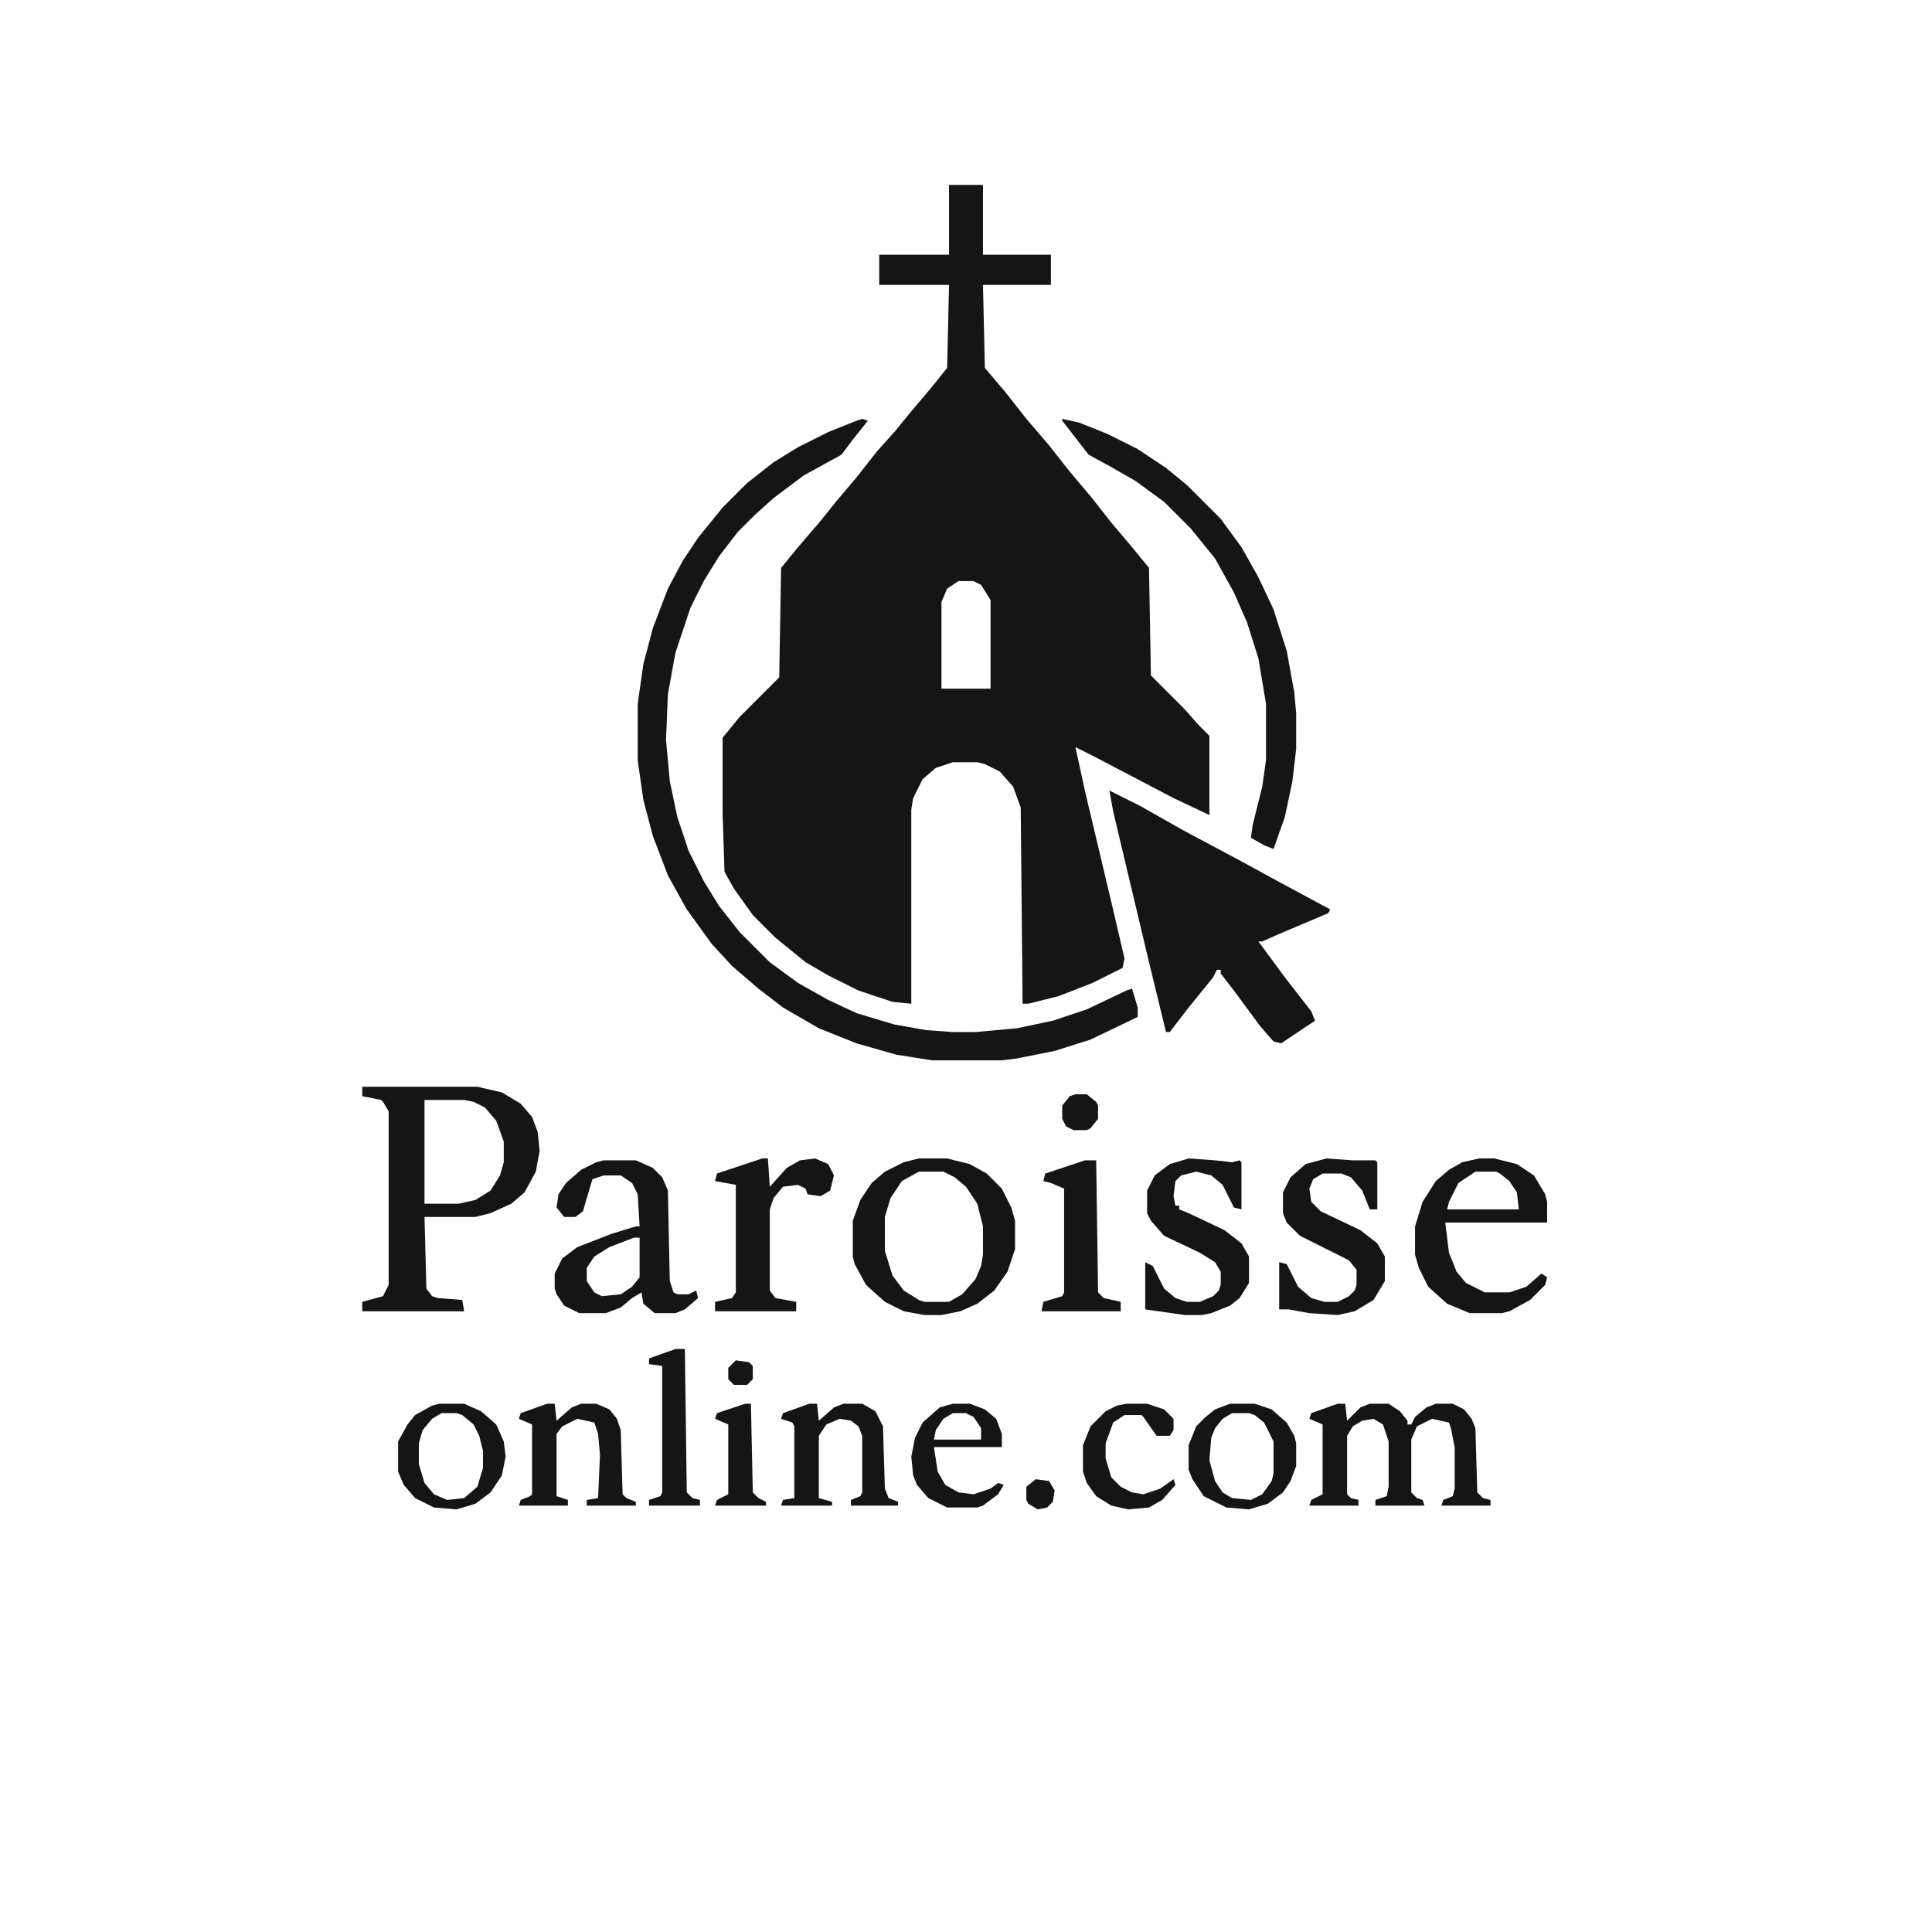
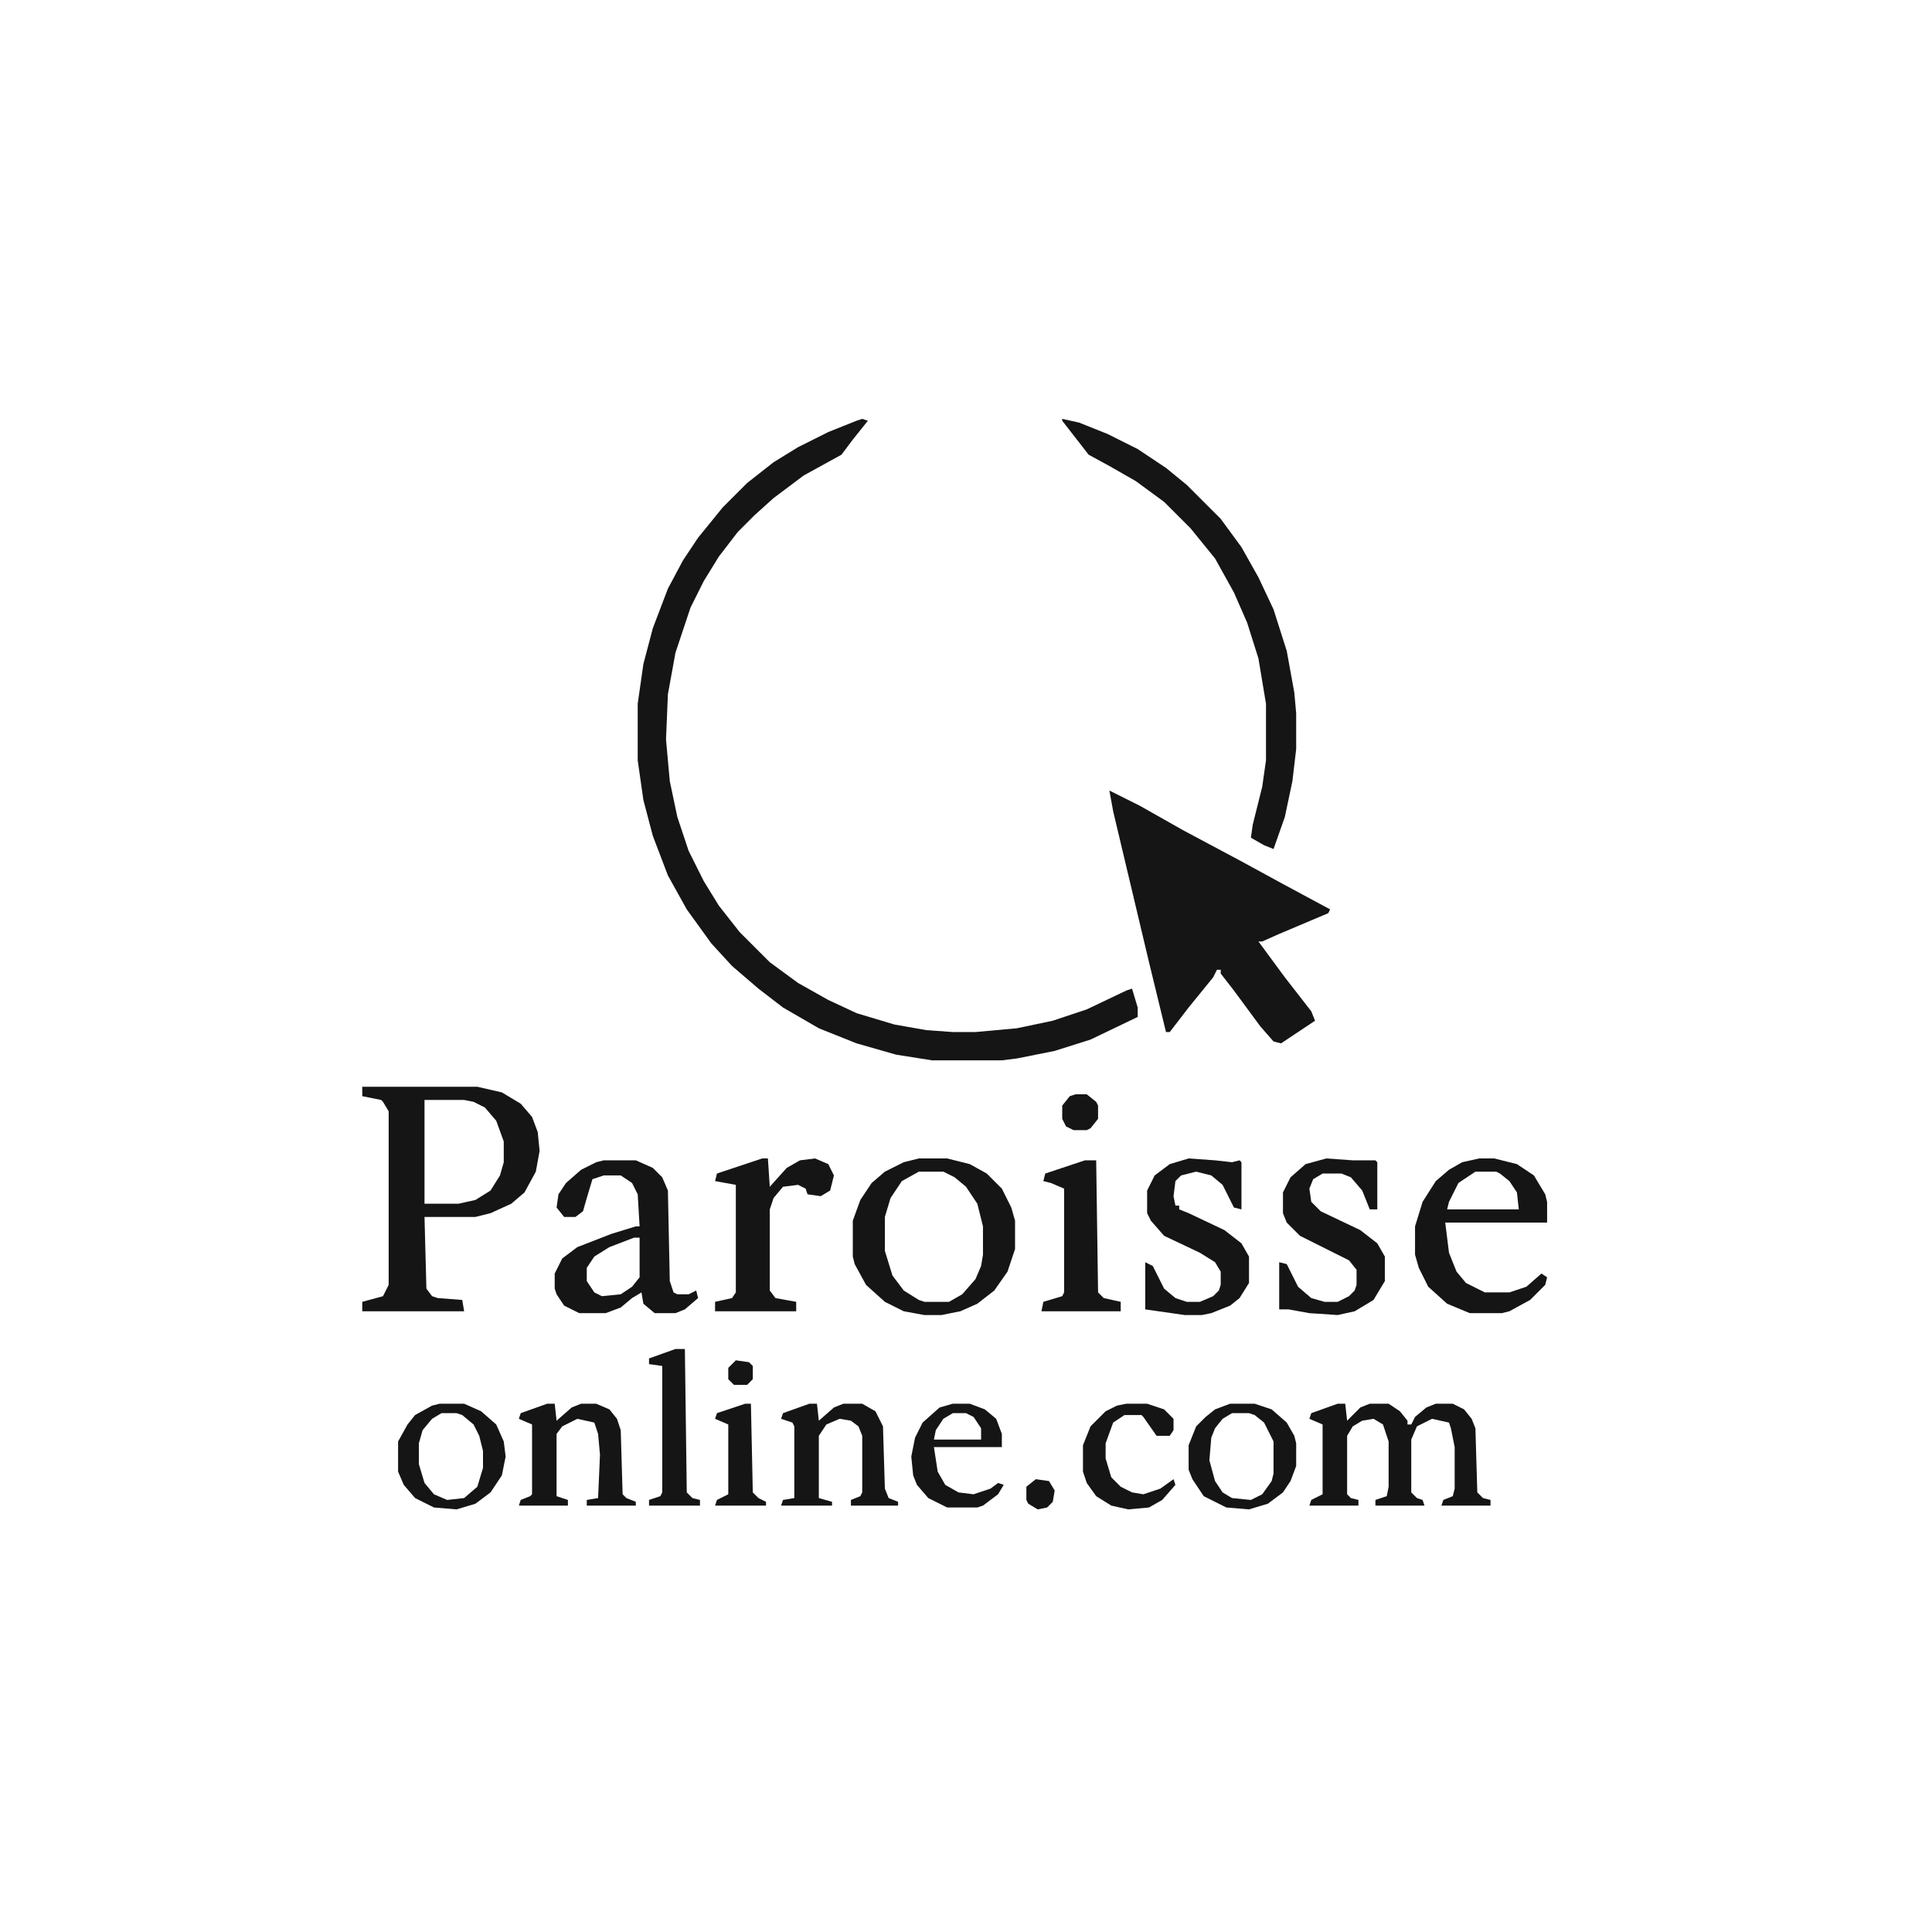
<svg xmlns="http://www.w3.org/2000/svg" viewBox="0 0 1024 1024">
-   <path d="M503 98h18v37h36v16h-36l1 44 11 13 11 14 12 14 11 14 11 13 11 14 11 13 9 11 1 57 18 18 7 8 6 6v42l-19-9-42-22-10-5 5 23 14 59 7 30-1 5-16 8-18 7-16 4h-3l-1-104-4-11-7-8-8-4-4-1h-13l-9 3-7 6-5 10-1 6v103l-10-1-18-6-16-8-12-7-16-13-12-12-10-14-5-9-1-31v-40l9-11 21-21 1-58 9-11 12-14 8-10 11-13 11-14 9-10 9-11 11-13 8-10 1-44h-37v-16h37zm5 210l-6 4-3 7v46h26v-47l-5-8-4-2z" fill="#151515" />
  <path d="M457 222l3 1-8 10-6 8-20 11-16 12-10 9-9 9-10 13-8 13-7 14-8 24-4 22-1 24 2 22 4 19 6 18 8 16 8 13 11 14 16 16 15 11 16 9 15 7 20 6 17 3 14 1h12l22-2 19-4 18-6 21-10 3-1 3 10v5l-25 12-19 6-20 4-8 1h-37l-19-3-21-6-20-8-19-11-13-10-14-12-11-12-13-18-10-18-8-21-5-19-3-21v-30l3-21 5-19 8-21 8-15 8-12 13-16 13-13 14-11 13-8 16-8 15-6zM588 419l16 8 23 13 30 16 22 12 26 14-1 2-26 11-9 4h-2l14 19 14 18 2 5-18 12-4-1-7-8-14-19-7-9v-2h-2l-2 4-13 16-10 13h-2l-9-37-19-80zM192 576h61l13 3 10 6 6 7 3 8 1 10-2 11-6 11-7 6-11 5-8 2h-27l1 38 3 4 3 1 13 1 1 6h-54v-5l11-3 3-6v-92l-3-5-1-1-10-2zm33 7v55h18l9-2 8-5 5-8 2-7v-11l-4-11-6-7-6-3-5-1zM563 222l9 2 15 6 16 8 15 10 11 9 18 18 11 15 9 16 8 17 7 22 4 22 1 11v19l-2 17-4 19-6 17-5-2-7-4 1-7 5-20 2-14v-30l-4-24-6-19-7-16-10-18-13-16-14-14-15-11-14-8-11-6-14-18zM487 614h15l12 3 9 5 8 8 5 10 2 7v15l-4 12-7 10-9 7-9 4-10 2h-9l-11-2-10-5-10-9-6-11-1-4v-19l4-11 6-9 7-6 10-5zm0 7l-9 5-6 9-3 10v18l4 13 6 8 8 5 3 1h13l7-4 7-8 3-7 1-6v-15l-3-12-6-9-6-5-6-3zM320 615h17l9 4 5 5 3 7 1 48 2 6 2 1h6l4-2 1 4-7 6-5 2h-11l-6-5-1-6-5 3-6 5-8 3h-14l-8-4-4-6-1-3v-8l4-8 8-6 18-7 13-4h2l-1-17-3-6-6-4h-9l-6 2-3 10-2 7-4 3h-6l-4-5 1-7 4-6 8-7 8-4zm16 41l-13 5-8 5-4 6v7l4 6 4 2 10-1 6-4 4-5v-21zM784 614h8l12 3 9 6 6 10 1 4v11h-54l2 16 4 10 5 6 10 5h13l9-3 8-7 3 2-1 4-8 8-11 6-4 1h-17l-12-5-10-9-5-10-2-7v-15l4-13 7-11 7-6 7-4zm-2 7l-9 6-5 10-1 4h38l-1-9-4-6-5-4-2-1zM709 744h4l1 9 7-7 5-2h10l6 4 4 5v2h2l2-4 6-5 5-2h9l6 3 4 5 2 5 1 34 3 3 4 1v3h-26l1-3 5-2 1-4v-22l-2-10-1-3-9-2-8 4-3 7v28l3 3 3 1 1 3h-26v-3l6-2 1-5v-24l-3-9-5-3-6 1-5 3-3 5v31l2 2 4 1v3h-26l1-3 6-3v-37l-7-3 1-3zM703 614l14 1h12l1 1v25h-4l-4-10-6-7-5-2h-10l-5 3-2 5 1 7 5 5 21 10 9 7 4 7v13l-6 10-10 6-9 2-15-1-11-2h-5v-25l4 1 6 12 7 6 7 2h7l6-3 3-3 1-3v-8l-4-5-26-13-7-7-2-5v-11l4-8 8-7zM630 614l14 1 9 1 4-1 1 1v25l-4-1-6-12-6-5-8-2-8 2-3 3-1 8 1 5h2v2l5 2 19 9 9 7 4 7v14l-5 8-5 4-10 4-5 1h-9l-21-3v-25l4 2 6 12 6 5 6 2h7l7-3 3-3 1-3v-7l-3-5-8-5-19-9-7-8-2-4v-12l4-8 8-6zM404 614h3l1 15 9-10 7-4 8-1 7 3 3 6-2 8-5 3-7-1-1-3-4-2-8 1-5 6-2 6v43l3 4 11 2v5h-43v-5l9-2 2-3v-57l-11-2 1-4zM575 615h6l1 70 3 3 9 2v5h-42l1-5 10-3 1-2v-55l-7-3-4-1 1-4zM290 744h4l1 9 8-7 5-2h8l7 3 4 5 2 6 1 34 2 2 5 2v2h-26v-3l6-1 1-23-1-11-2-6-9-2-8 4-3 4v33l6 2v3h-26l1-3 5-2 1-1v-37l-7-3 1-3zM429 744h4l1 9 8-7 5-2h10l7 4 4 8 1 33 2 5 5 2v2h-25v-3l5-2 1-2v-30l-2-5-4-3-6-1-7 3-4 6v33l7 2v2h-27l1-3 6-1v-38l-1-2-6-2 1-3zM652 744h13l9 3 8 7 4 7 1 4v12l-3 8-4 6-8 6-10 3-12-1-12-6-6-9-2-5v-13l4-10 5-5 5-4zm1 5l-5 3-4 5-2 5-1 12 3 11 4 6 5 3 10 1 6-3 5-7 1-4v-17l-5-10-5-4-3-1zM233 744h13l9 4 8 7 4 9 1 8-2 10-6 9-8 6-10 3-12-1-10-5-6-7-3-7v-16l5-9 4-5 9-5zm1 5l-5 3-5 6-2 7v11l3 10 5 6 7 3 9-1 7-6 3-10v-9l-2-8-3-6-6-5-3-1zM505 744h9l8 3 6 5 3 8v7h-36l2 13 4 7 7 4 8 1 9-3 4-3 3 1-3 5-8 6-3 1h-16l-10-5-6-7-2-5-1-10 2-10 4-8 9-8zm0 5l-5 3-4 6-1 5h25v-6l-4-6-4-2zM597 744h11l9 3 5 5v6l-2 3h-7l-7-10-1-1h-9l-6 4-4 11v8l3 10 5 5 6 3 6 1 9-3 7-5 1 3-7 8-7 4-11 1-9-2-8-5-5-7-2-6v-14l4-10 8-8 6-3zM358 715h5l1 76 3 3 4 1v3h-27v-3l6-2 1-2v-67l-7-1v-3zM395 744h3l1 47 3 3 4 2v2h-27l1-3 6-3v-37l-7-3 1-3zM570 580h6l5 4 1 2v7l-4 5-2 1h-7l-4-2-2-4v-7l4-5zM549 784l7 1 3 5-1 6-3 3-5 1-5-3-1-2v-7zM390 721l7 1 2 2v7l-3 3h-7l-3-3v-6z" fill="#151515" />
</svg>